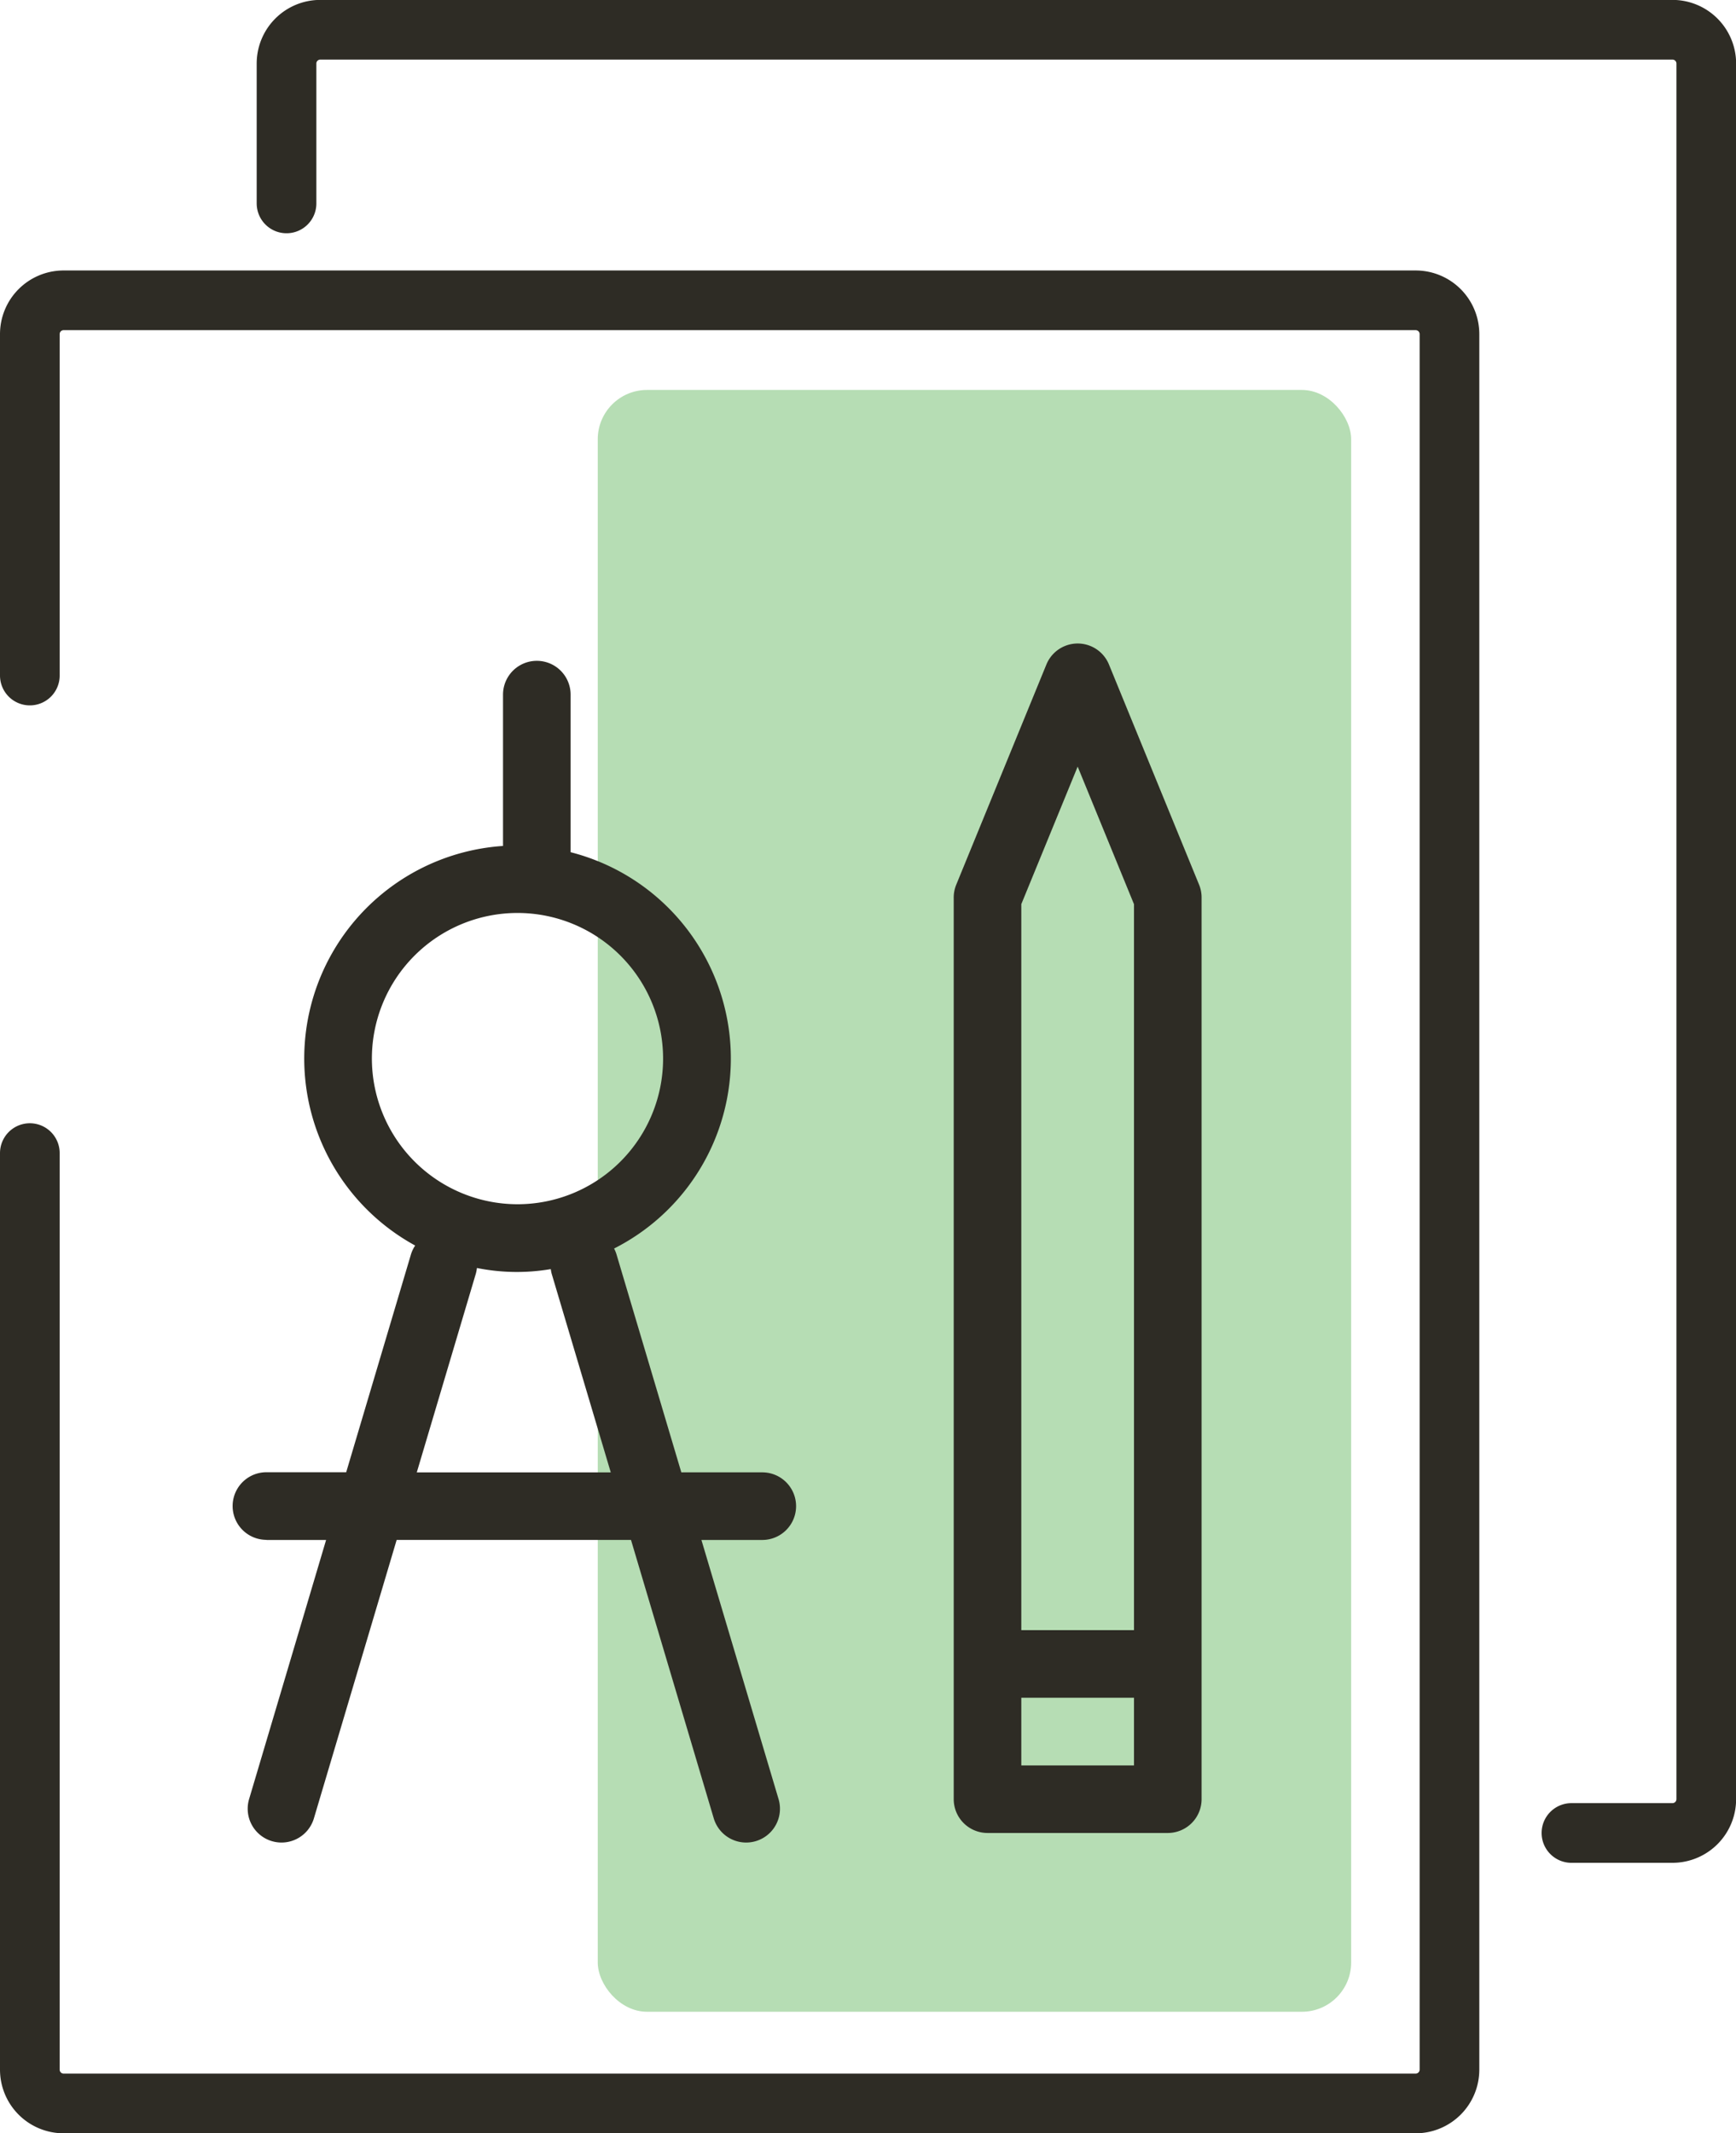
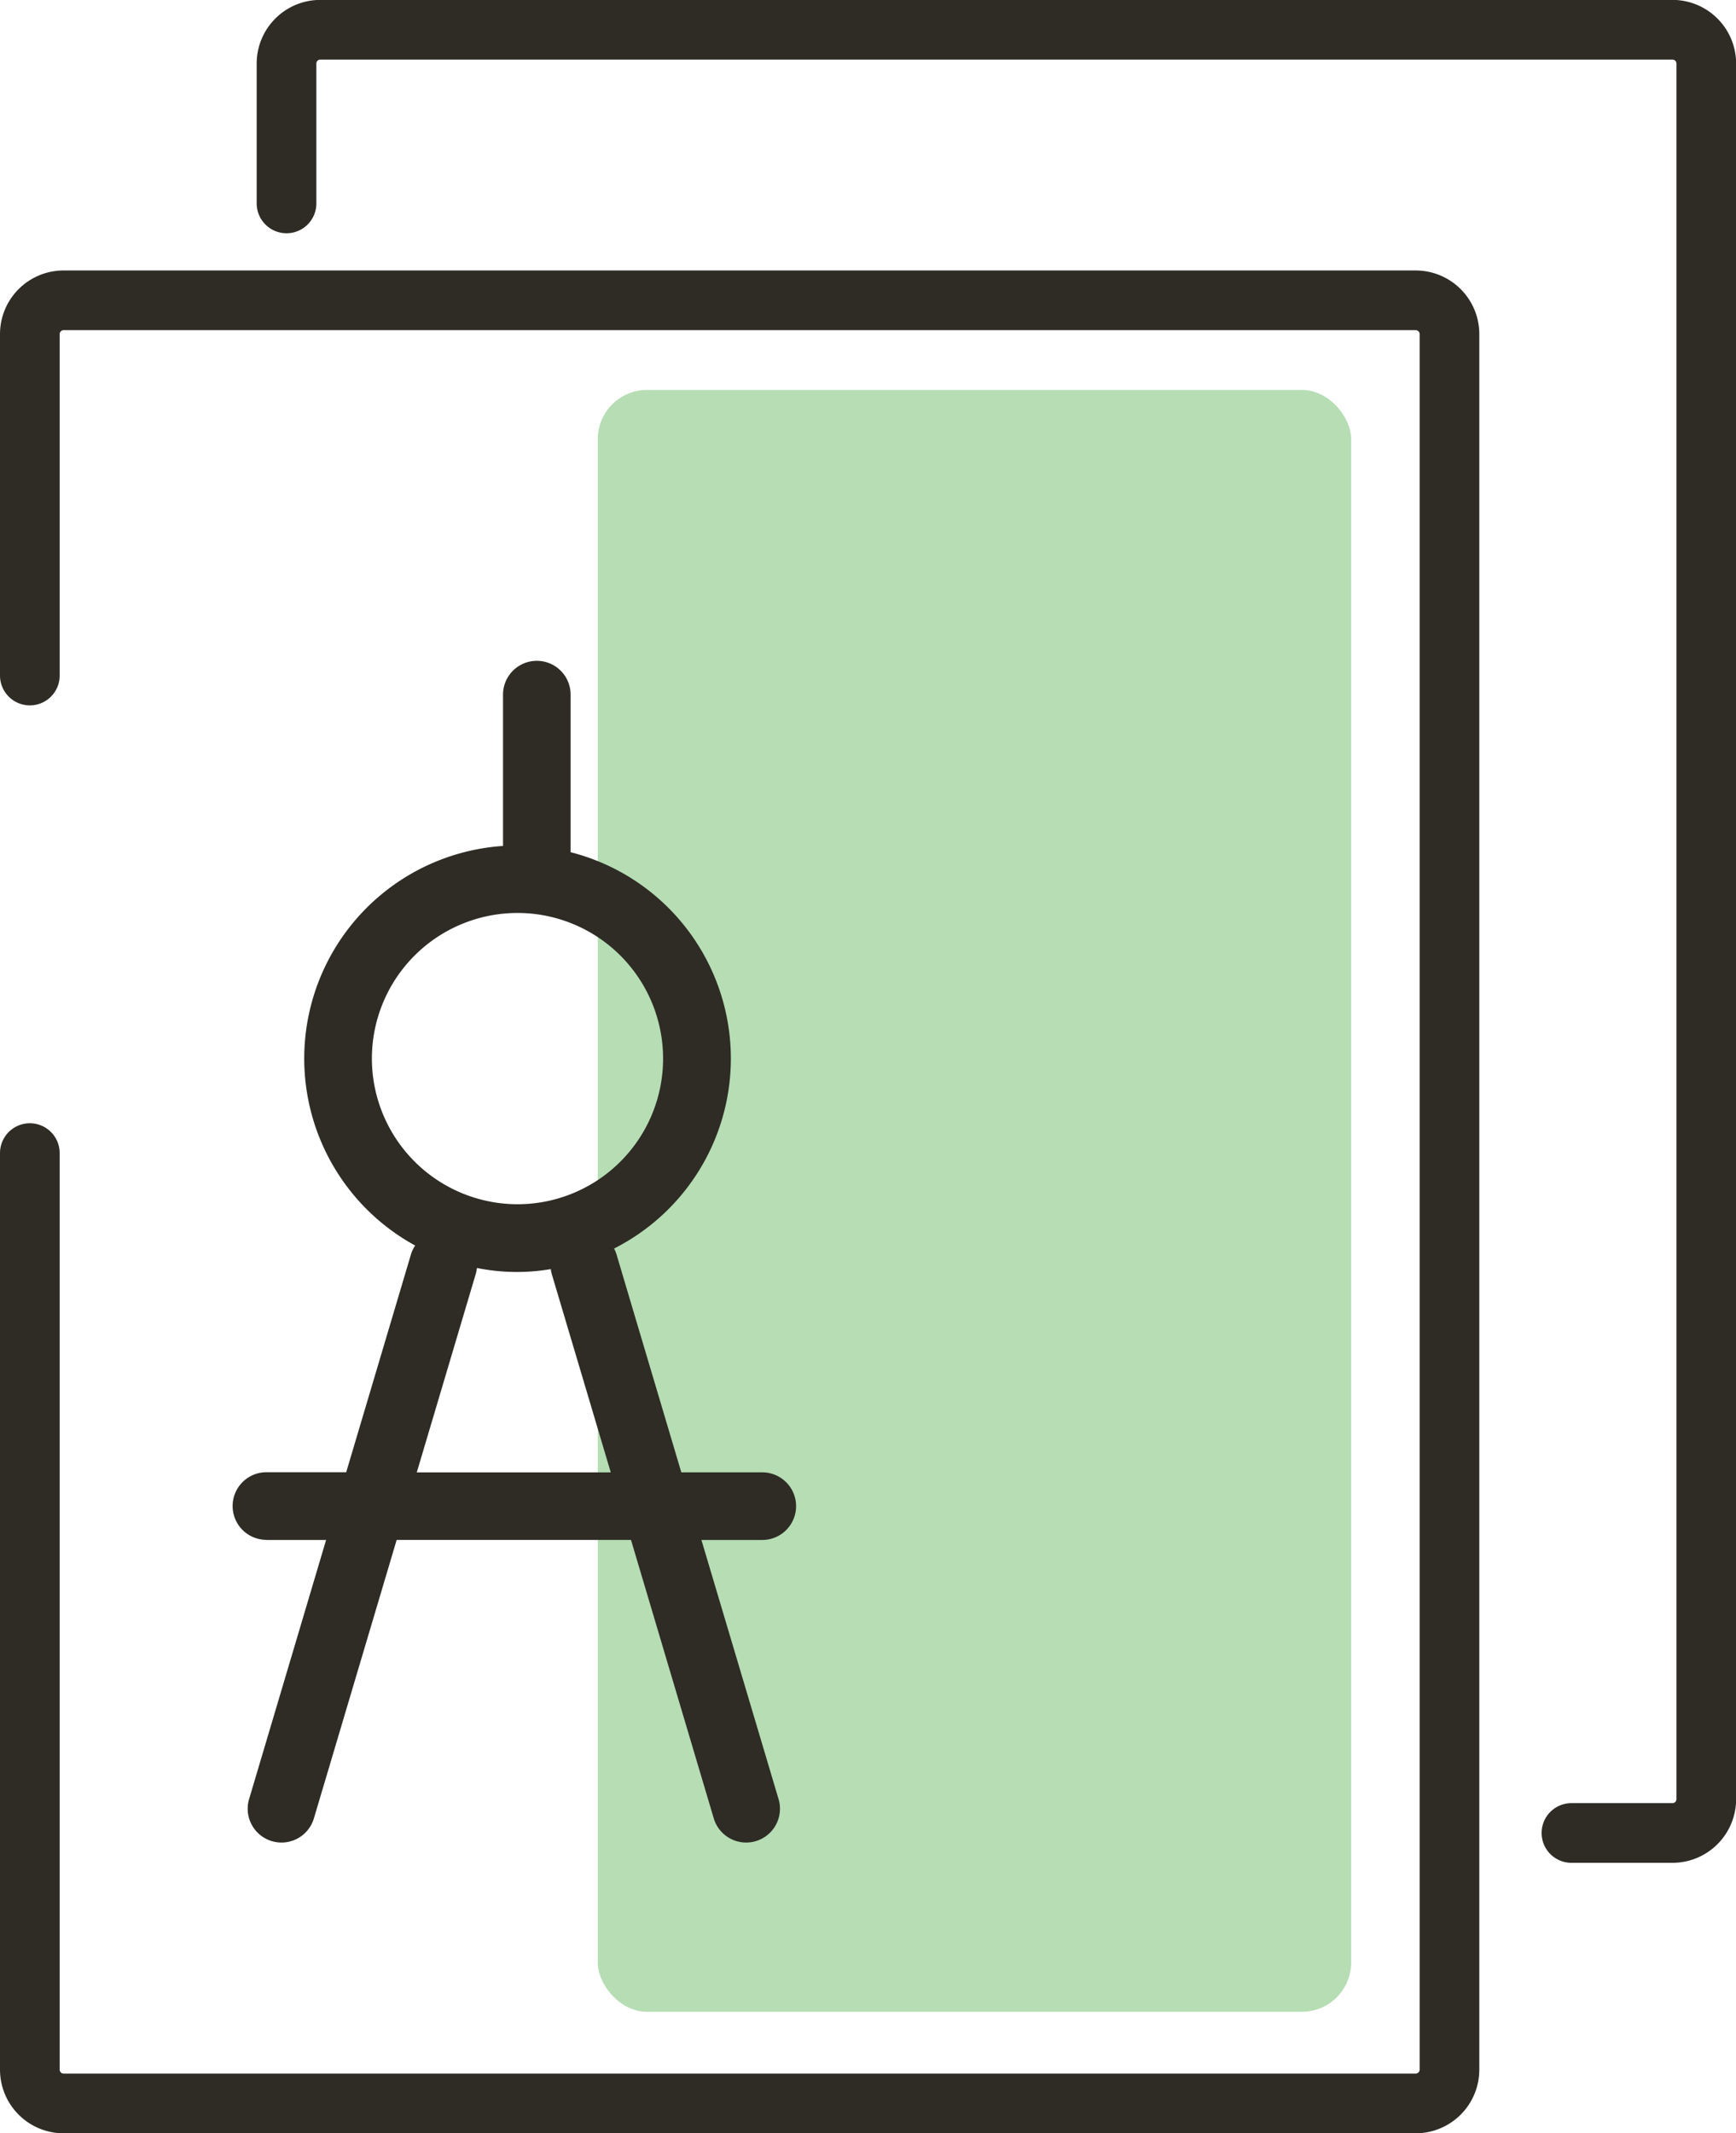
<svg xmlns="http://www.w3.org/2000/svg" id="Слой_1" data-name="Слой 1" viewBox="0 0 727.3 893.54">
  <defs>
    <style>.cls-1{fill:#5db559;opacity:0.45;}.cls-2{fill:#2e2c25;}.cls-3{fill:none;stroke:#2e2c25;stroke-linecap:round;stroke-miterlimit:10;stroke-width:25px;}</style>
  </defs>
  <rect class="cls-1" x="250.43" y="163.33" width="315.64" height="679.31" rx="20.65" />
  <path class="cls-2" d="M245.26,698.56h25L238,807.1a14.16,14.16,0,0,0,27.15,8.07l34.67-116.62H398l34.67,116.62a14.16,14.16,0,1,0,27.15-8.07L427.5,698.56H453a14.16,14.16,0,1,0,0-28.32H419.08L391.91,578.9a13.54,13.54,0,0,0-1-2.41,89.19,89.19,0,0,0-18.21-166v-66a14.16,14.16,0,1,0-28.32,0v63.38a89.24,89.24,0,0,0-36.8,167.37,13.86,13.86,0,0,0-1.74,3.61l-27.16,91.34H245.26a14.16,14.16,0,0,0,0,28.32Zm44.18-201.62a61,61,0,1,1,61,61A61.08,61.08,0,0,1,289.44,496.94ZM333,587a14.87,14.87,0,0,0,.45-2.36,84.66,84.66,0,0,0,30.94.47,14,14,0,0,0,.36,1.89l24.77,83.26H308.25Z" transform="translate(-133.64 -53.54)" />
-   <path class="cls-2" d="M547.36,821.29h75.53a14.16,14.16,0,0,0,14.16-14.16V429.46A14.07,14.07,0,0,0,636,424.1l-37.76-92.23a14.16,14.16,0,0,0-26.21,0L534.26,424.1a14.2,14.2,0,0,0-1.06,5.68V807.13A14.17,14.17,0,0,0,547.36,821.29ZM561.52,793V764.65h47.21V793Zm23.61-418.36,23.6,57.64V736.33H561.52V432.25Z" transform="translate(-133.64 -53.54)" />
  <path class="cls-3" d="M146.14,536.52v383.9a14.16,14.16,0,0,0,14.16,14.16H726.74a14.17,14.17,0,0,0,14.16-14.16V193.49a14.16,14.16,0,0,0-14.16-14.16H160.3a14.15,14.15,0,0,0-14.16,14.16v143" transform="translate(-133.64 -53.54)" />
  <path class="cls-3" d="M146.14,536.52" transform="translate(-133.64 -53.54)" />
  <path class="cls-3" d="M146.14,336.52" transform="translate(-133.64 -53.54)" />
  <path class="cls-3" d="M792,821.29h42.33a14.17,14.17,0,0,0,14.16-14.16V80.2A14.17,14.17,0,0,0,834.28,66H267.84A14.15,14.15,0,0,0,253.68,80.2v58.54" transform="translate(-133.64 -53.54)" />
</svg>